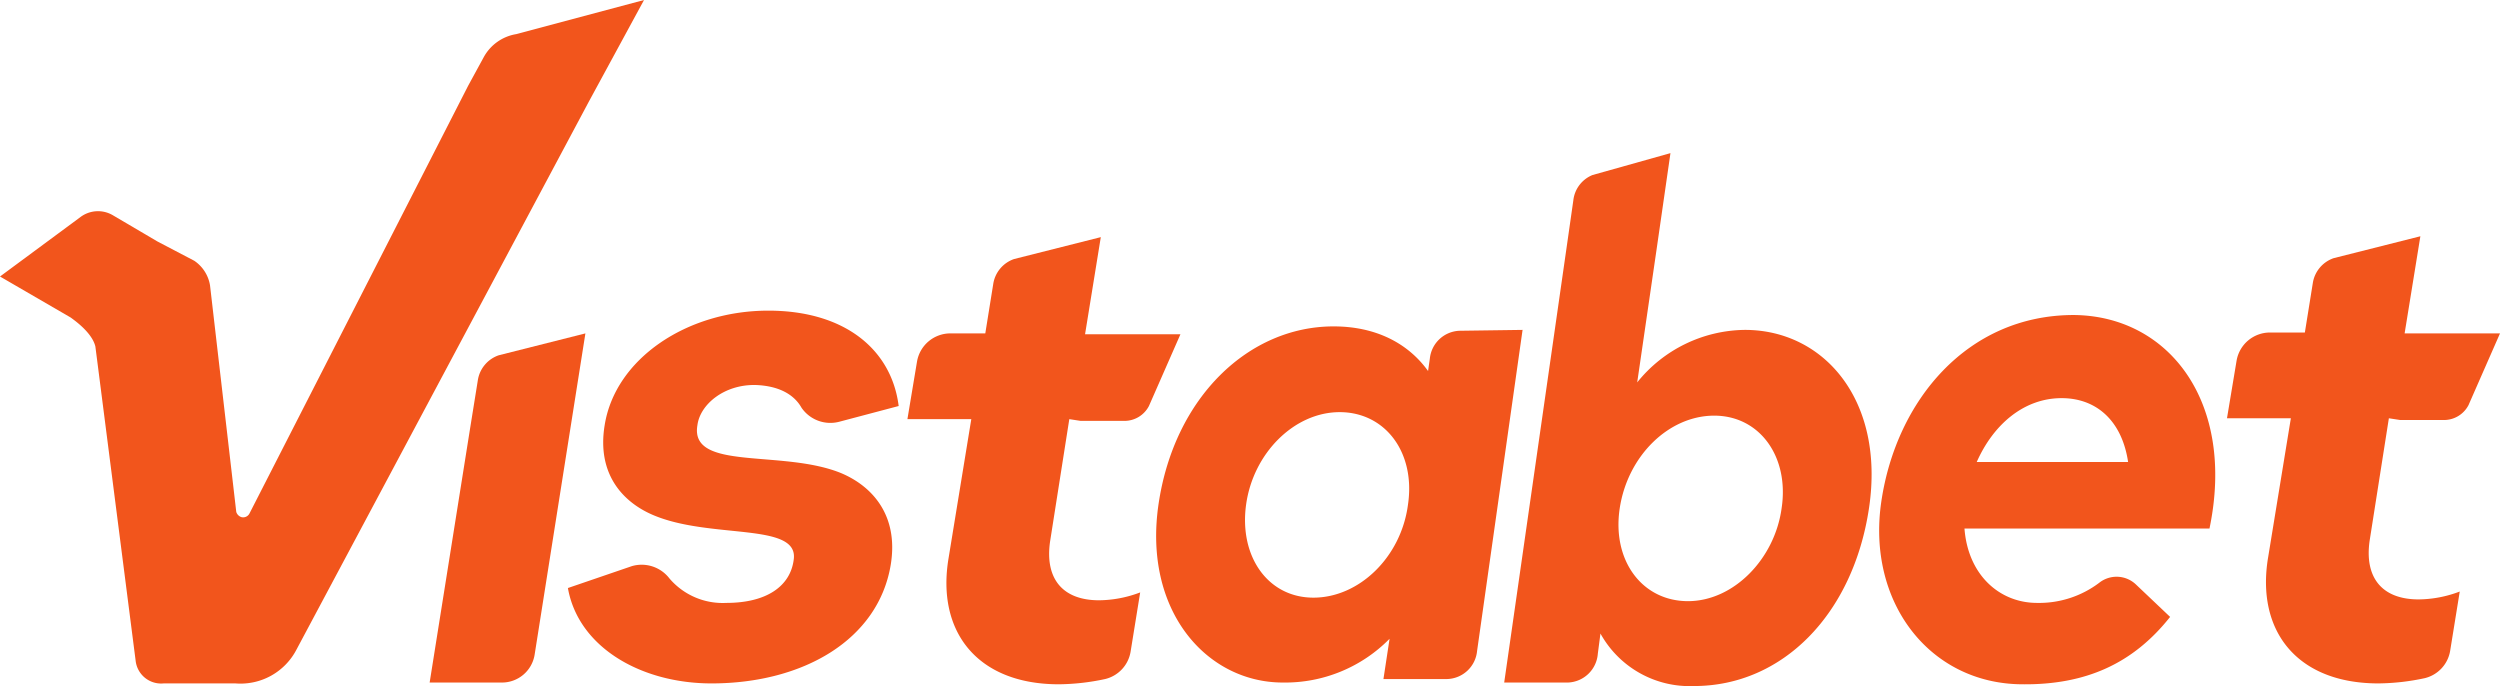
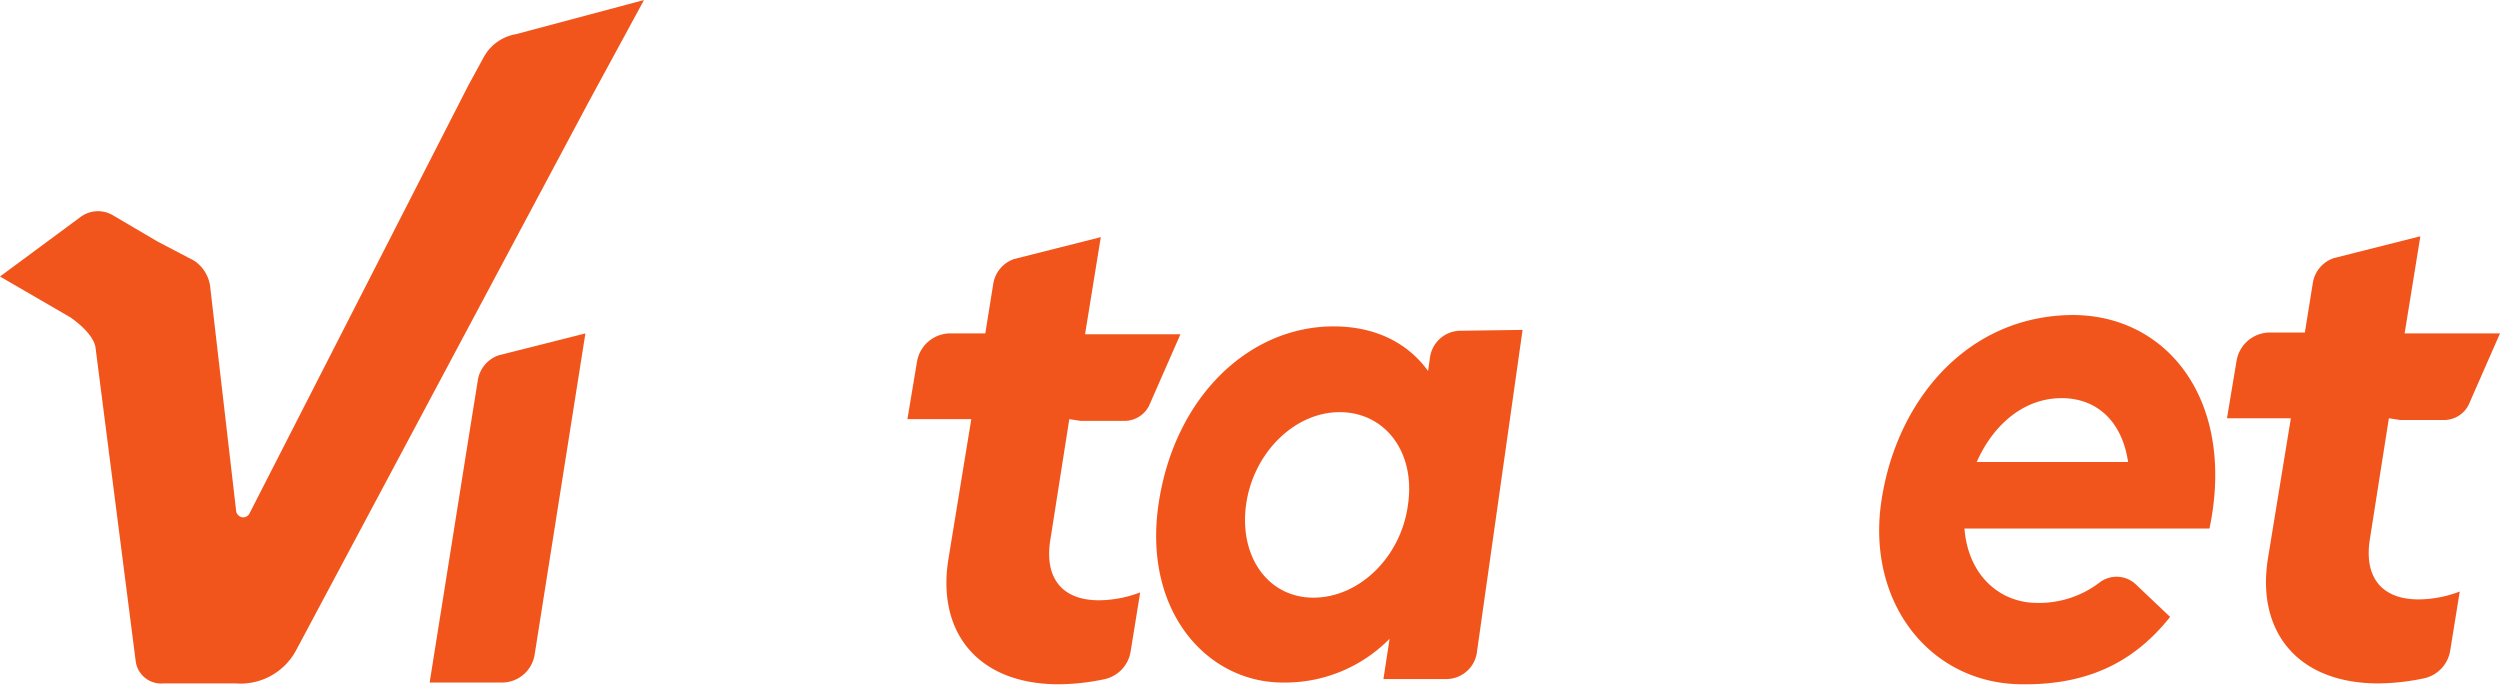
<svg xmlns="http://www.w3.org/2000/svg" viewBox="0 0 285.7 78.4">
  <defs>
    <style>.a{fill:#f2551c;}</style>
  </defs>
  <path class="a" d="M33.9,74.2,67.3,11.6,73.6,0,59,3.9a5.18,5.18,0,0,0-3.7,2.6l-.6,1.1L53.5,9.8l-25,48.9a.81.81,0,0,1-.9.4.9.9,0,0,1-.6-.6L24,32.6a4.21,4.21,0,0,0-1.8-2.8L18,27.6l-5.1-3a3.34,3.34,0,0,0-3.7.2L0,31.6l8.1,4.7c.1.1,2.4,1.6,2.8,3.3l4.6,35.9a2.93,2.93,0,0,0,3.2,2.6h8.2a7.21,7.21,0,0,0,7-3.9Z" />
-   <path class="a" d="M64.9,67.2l7.3-2.5a4,4,0,0,1,4.3,1.4A8,8,0,0,0,83,68.9c4.6,0,7.3-1.9,7.7-4.9.7-4.4-9.6-2.3-16.2-5.2-3.4-1.5-6.3-4.7-5.4-10.2,1.2-7.6,9.4-13.1,18.7-13.1,8.8,0,14.1,4.5,14.9,10.9l-6.8,1.8a4,4,0,0,1-4.3-1.6c-.9-1.6-2.7-2.5-5.2-2.6-3.6-.1-6.4,2.2-6.7,4.6-.9,5.3,9.8,2.7,16.5,5.5,3.5,1.5,6.5,4.8,5.6,10.4-1.4,8.6-10,13.6-20.5,13.6C73.3,78.1,66.1,74,64.9,67.2Z" />
  <path class="a" d="M174,37.7l-5.2,36.7a3.54,3.54,0,0,1-3.4,3.2h-7.3l.7-4.6a16.74,16.74,0,0,1-12.2,5c-8.7,0-16-8.2-14.2-20.4s10.3-20.3,20-20.3c4.8,0,8.5,1.9,10.8,5.1l.2-1.4a3.54,3.54,0,0,1,3.4-3.2l7.2-.1Zm-13.1,20c.9-6-2.6-10.6-7.8-10.6s-9.9,4.7-10.7,10.6,2.5,10.6,7.7,10.6S160.1,63.7,160.9,57.7Z" />
-   <path class="a" d="M187.1,43.7a16,16,0,0,1,12.3-6c9.1,0,16,8.1,14.2,20.3s-9.9,20.4-20,20.4a11.65,11.65,0,0,1-10.7-6l-.3,2.3a3.56,3.56,0,0,1-3.4,3.3h-7.3L179,28.5l.8-5.6A3.54,3.54,0,0,1,182,20l8.9-2.5-1.6,11.1Zm16.5,14.4c.9-5.9-2.5-10.6-7.7-10.6s-9.9,4.6-10.8,10.6,2.6,10.6,7.8,10.6S202.8,63.9,203.6,58.1Z" />
  <path class="a" d="M252.5,60.4h-28c.4,5.3,4,8.5,8.3,8.5a11.4,11.4,0,0,0,7.1-2.3,3.2,3.2,0,0,1,4.2.2l3.9,3.7c-4.2,5.3-9.6,7.8-17,7.7-10.5-.1-17.7-9.4-16-20.9S224.8,36,237,36C247.9,36.1,255.5,46,252.5,60.4Zm-9.3-7.6c-.7-4.7-3.6-7.3-7.6-7.3-4.3,0-7.8,3-9.7,7.3Z" />
  <path class="a" d="M122.2,47.9l-2.2,14c-.6,4.2,1.4,6.7,5.6,6.7a13.47,13.47,0,0,0,4.7-.9l-1.1,6.8a3.86,3.86,0,0,1-2.9,3.1,26.08,26.08,0,0,1-5.3.6c-9.3,0-14-6-12.6-14.4L111,47.9h-7.3l1.1-6.6a3.87,3.87,0,0,1,3.8-3.2h4l.9-5.6a3.59,3.59,0,0,1,2.4-2.9l9.9-2.5L124,38.2h10.9l-3.6,8.2a3.16,3.16,0,0,1-2.8,1.7h-5Z" />
  <path class="a" d="M273,47.8l-2.2,14c-.6,4.2,1.4,6.7,5.6,6.7a13.47,13.47,0,0,0,4.7-.9L280,74.4a3.86,3.86,0,0,1-2.9,3.1,26.08,26.08,0,0,1-5.3.6c-9.3,0-14-6-12.6-14.4l2.6-15.9h-7.3l1.1-6.6a3.87,3.87,0,0,1,3.8-3.2h4l.9-5.6a3.59,3.59,0,0,1,2.4-2.9l9.9-2.5-1.8,11.1h10.9l-3.6,8.2a3.16,3.16,0,0,1-2.8,1.7h-5Z" />
  <path class="a" d="M66.9,38.1,61.1,74.8A3.78,3.78,0,0,1,57.3,78H49.1l4.6-28.9.9-5.6A3.59,3.59,0,0,1,57,40.6l9.9-2.5L65.1,49.2" />
</svg>